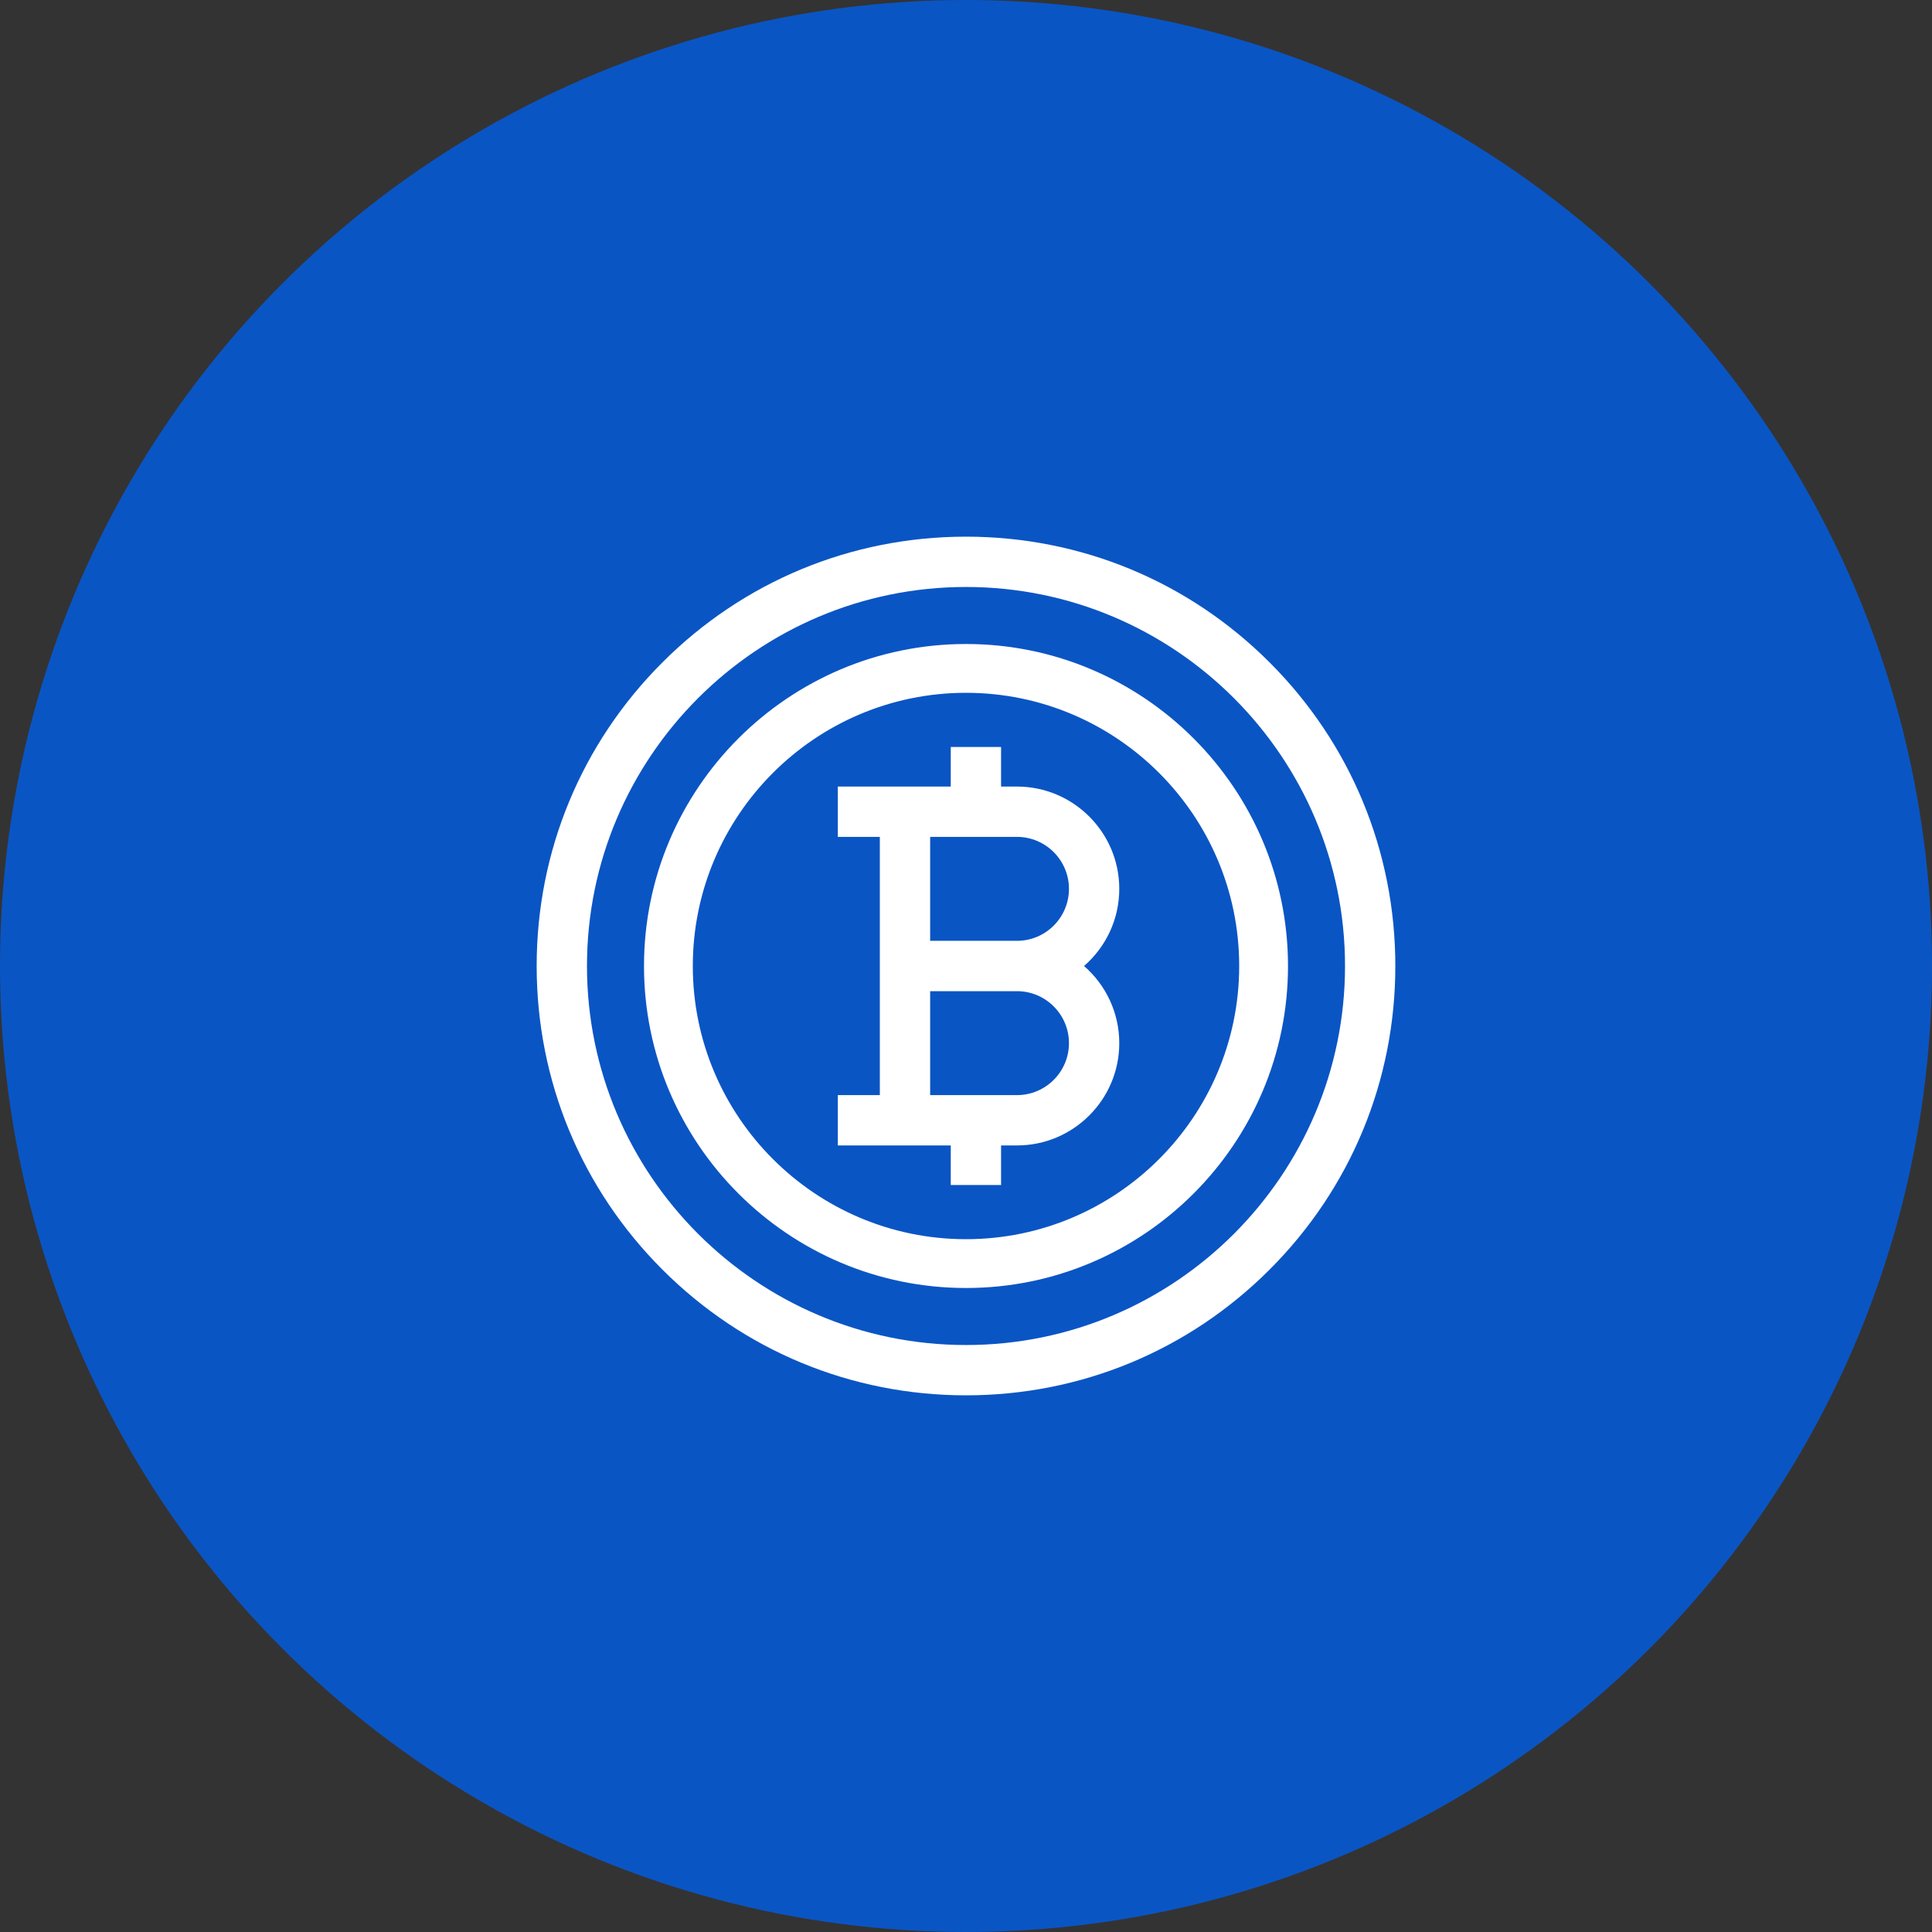
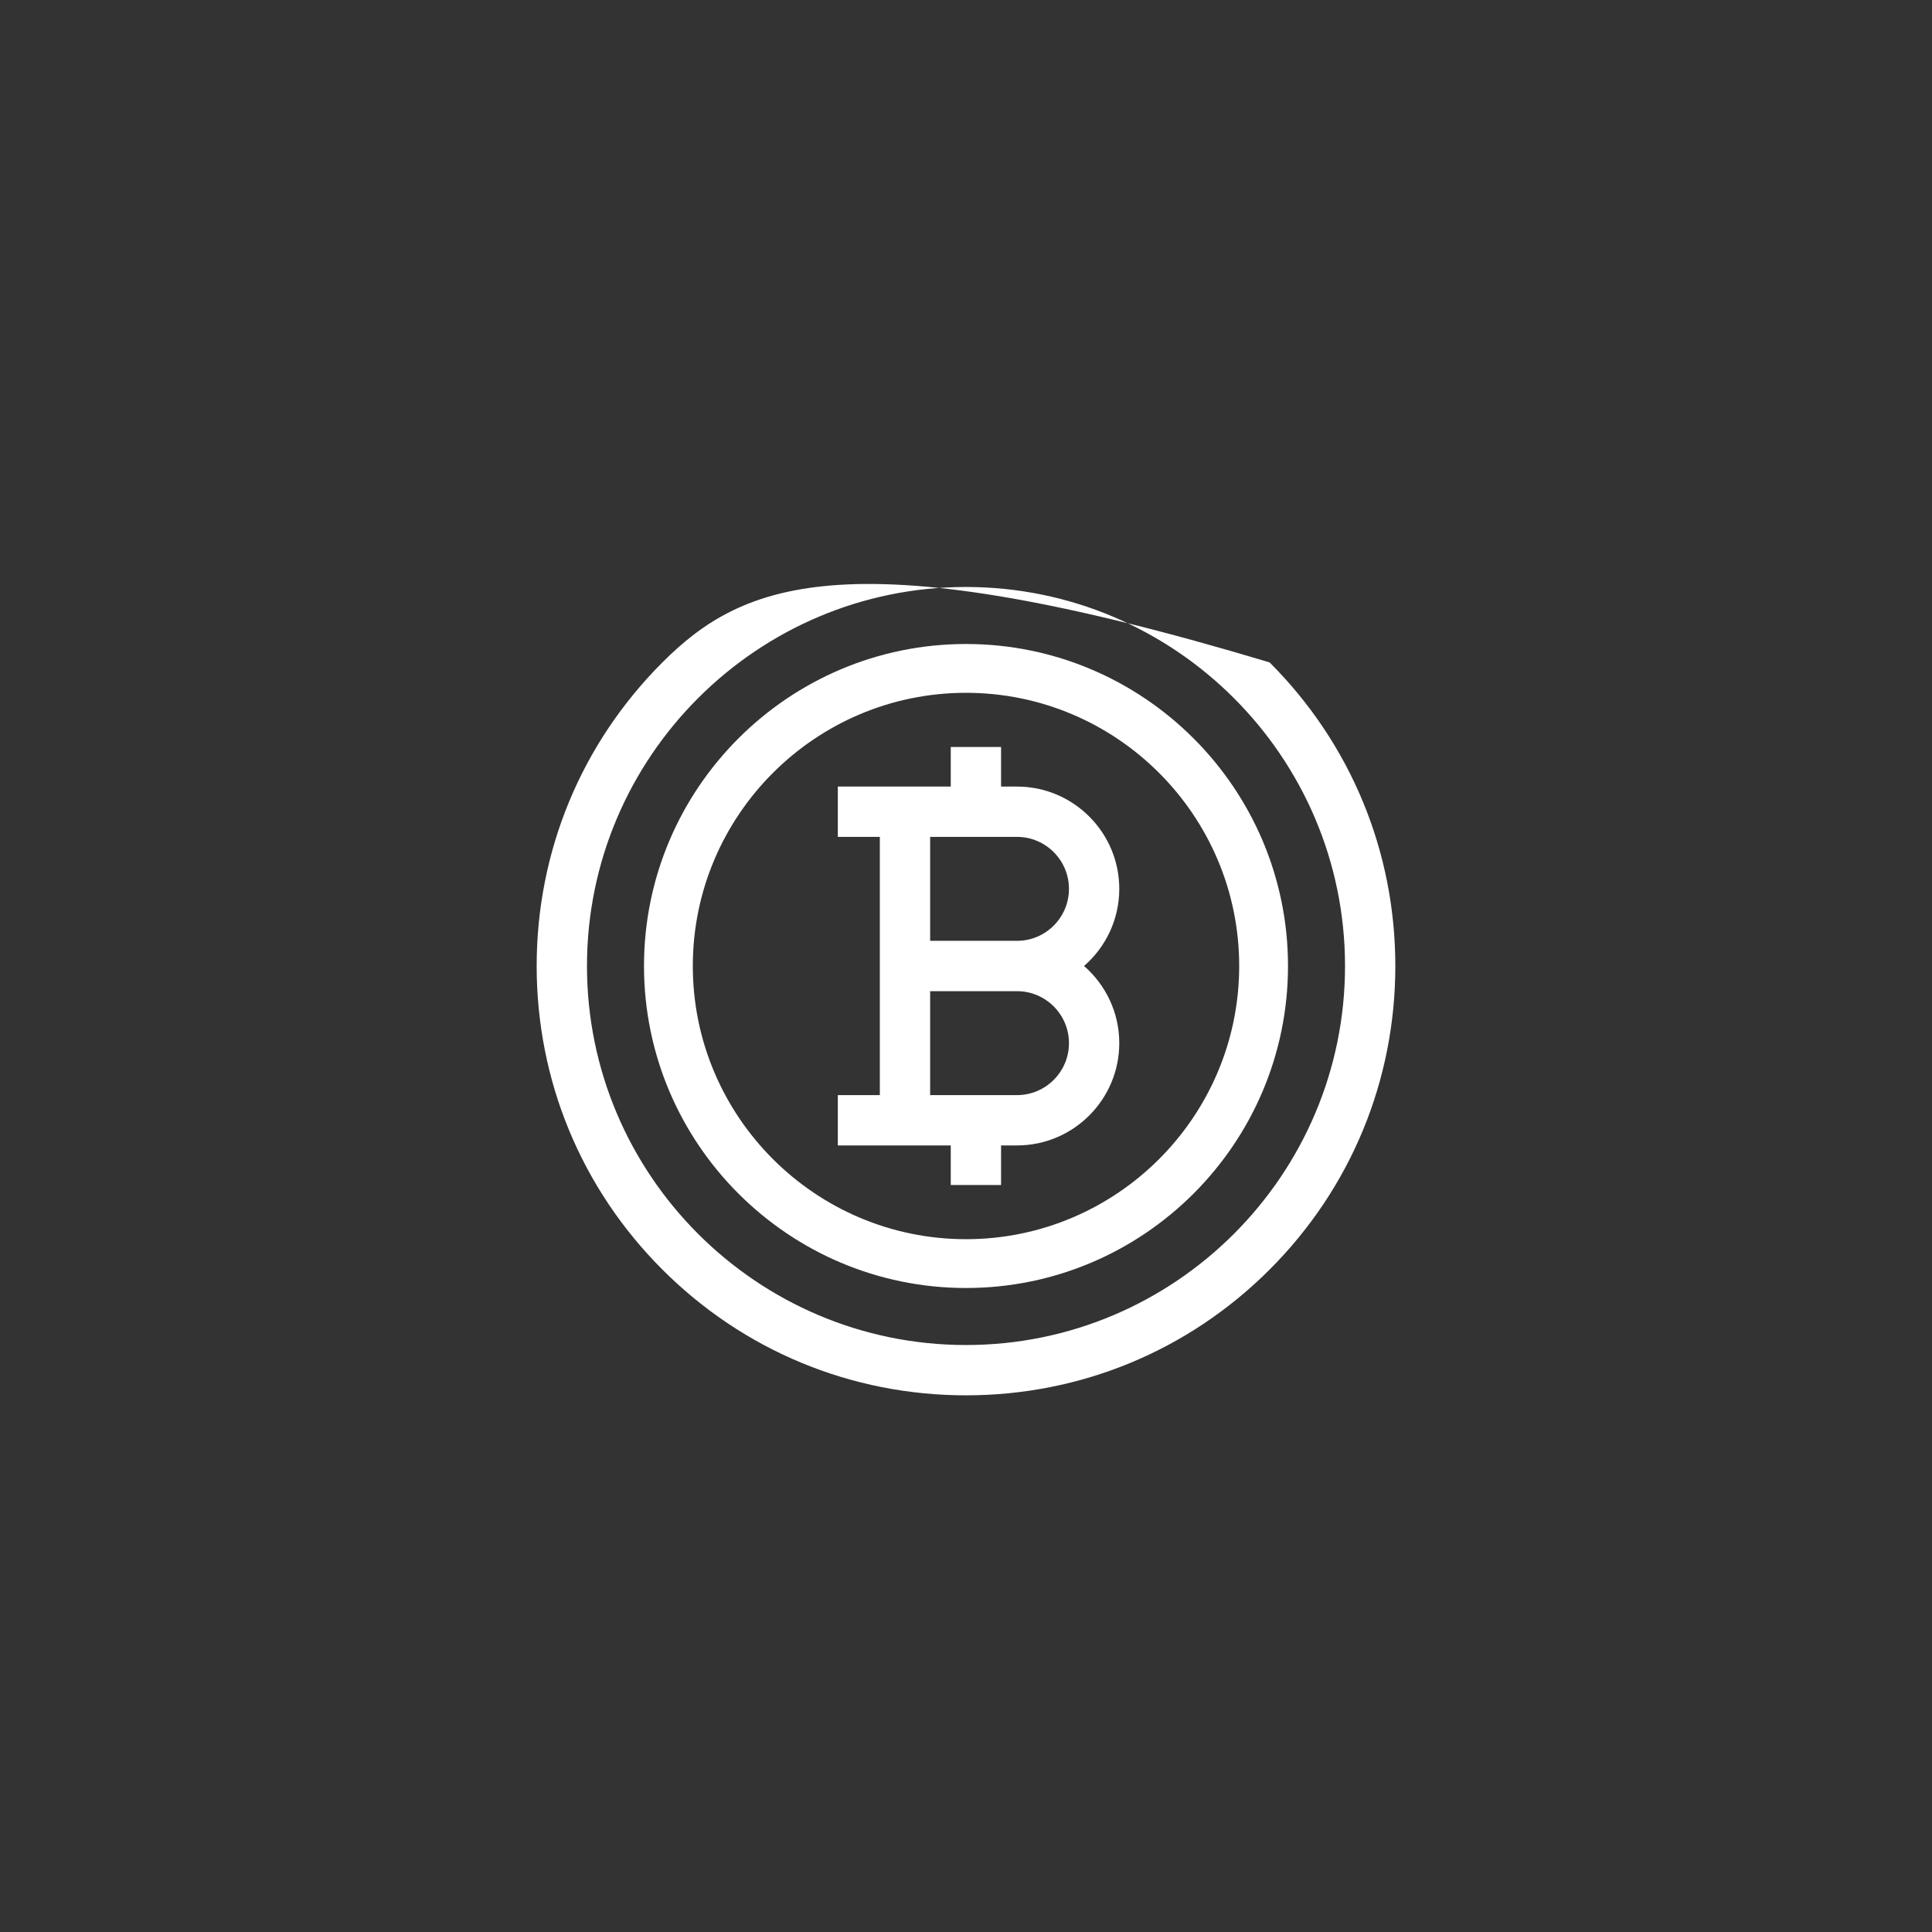
<svg xmlns="http://www.w3.org/2000/svg" width="72" height="72" viewBox="0 0 72 72" fill="none">
  <rect x="0" y="0" width="72" height="72" fill="#333333" stroke="none" />
-   <circle cx="36" cy="36" r="36" fill="#0A55C4" />
  <path d="M40.399 36C41.203 35.301 41.712 34.272 41.712 33.125C41.712 31.023 40.002 29.313 37.9 29.313H37.307V27.839H35.432V29.313H31.223V31.188H32.789V40.812H31.223V42.687H35.432V44.161H37.307V42.687H37.9C40.002 42.687 41.712 40.977 41.712 38.875C41.712 37.728 41.203 36.7 40.399 36ZM37.9 40.812H34.664V36.938H37.9C38.968 36.938 39.837 37.807 39.837 38.875C39.837 39.943 38.968 40.812 37.9 40.812ZM37.9 35.062H34.664V31.188H37.9C38.968 31.188 39.837 32.057 39.837 33.125C39.837 34.194 38.968 35.062 37.9 35.062Z" fill="white" />
-   <path d="M47.314 24.686C44.292 21.664 40.274 20 36 20C31.726 20 27.708 21.664 24.686 24.686C21.664 27.708 20 31.726 20 36C20 40.274 21.664 44.292 24.686 47.314C27.708 50.336 31.726 52 36 52C40.274 52 44.292 50.336 47.314 47.314C50.336 44.292 52 40.274 52 36C52 31.726 50.336 27.708 47.314 24.686ZM36 50.125C28.211 50.125 21.875 43.789 21.875 36C21.875 28.211 28.211 21.875 36 21.875C43.789 21.875 50.125 28.211 50.125 36C50.125 43.789 43.789 50.125 36 50.125Z" fill="white" />
+   <path d="M47.314 24.686C31.726 20 27.708 21.664 24.686 24.686C21.664 27.708 20 31.726 20 36C20 40.274 21.664 44.292 24.686 47.314C27.708 50.336 31.726 52 36 52C40.274 52 44.292 50.336 47.314 47.314C50.336 44.292 52 40.274 52 36C52 31.726 50.336 27.708 47.314 24.686ZM36 50.125C28.211 50.125 21.875 43.789 21.875 36C21.875 28.211 28.211 21.875 36 21.875C43.789 21.875 50.125 28.211 50.125 36C50.125 43.789 43.789 50.125 36 50.125Z" fill="white" />
  <path d="M36 24C29.383 24 24 29.383 24 36C24 42.617 29.383 48 36 48C42.617 48 48 42.617 48 36C48 29.383 42.617 24 36 24ZM36 46.181C30.386 46.181 25.819 41.614 25.819 36C25.819 30.386 30.386 25.819 36 25.819C41.614 25.819 46.181 30.386 46.181 36C46.181 41.614 41.614 46.181 36 46.181Z" fill="white" />
</svg>